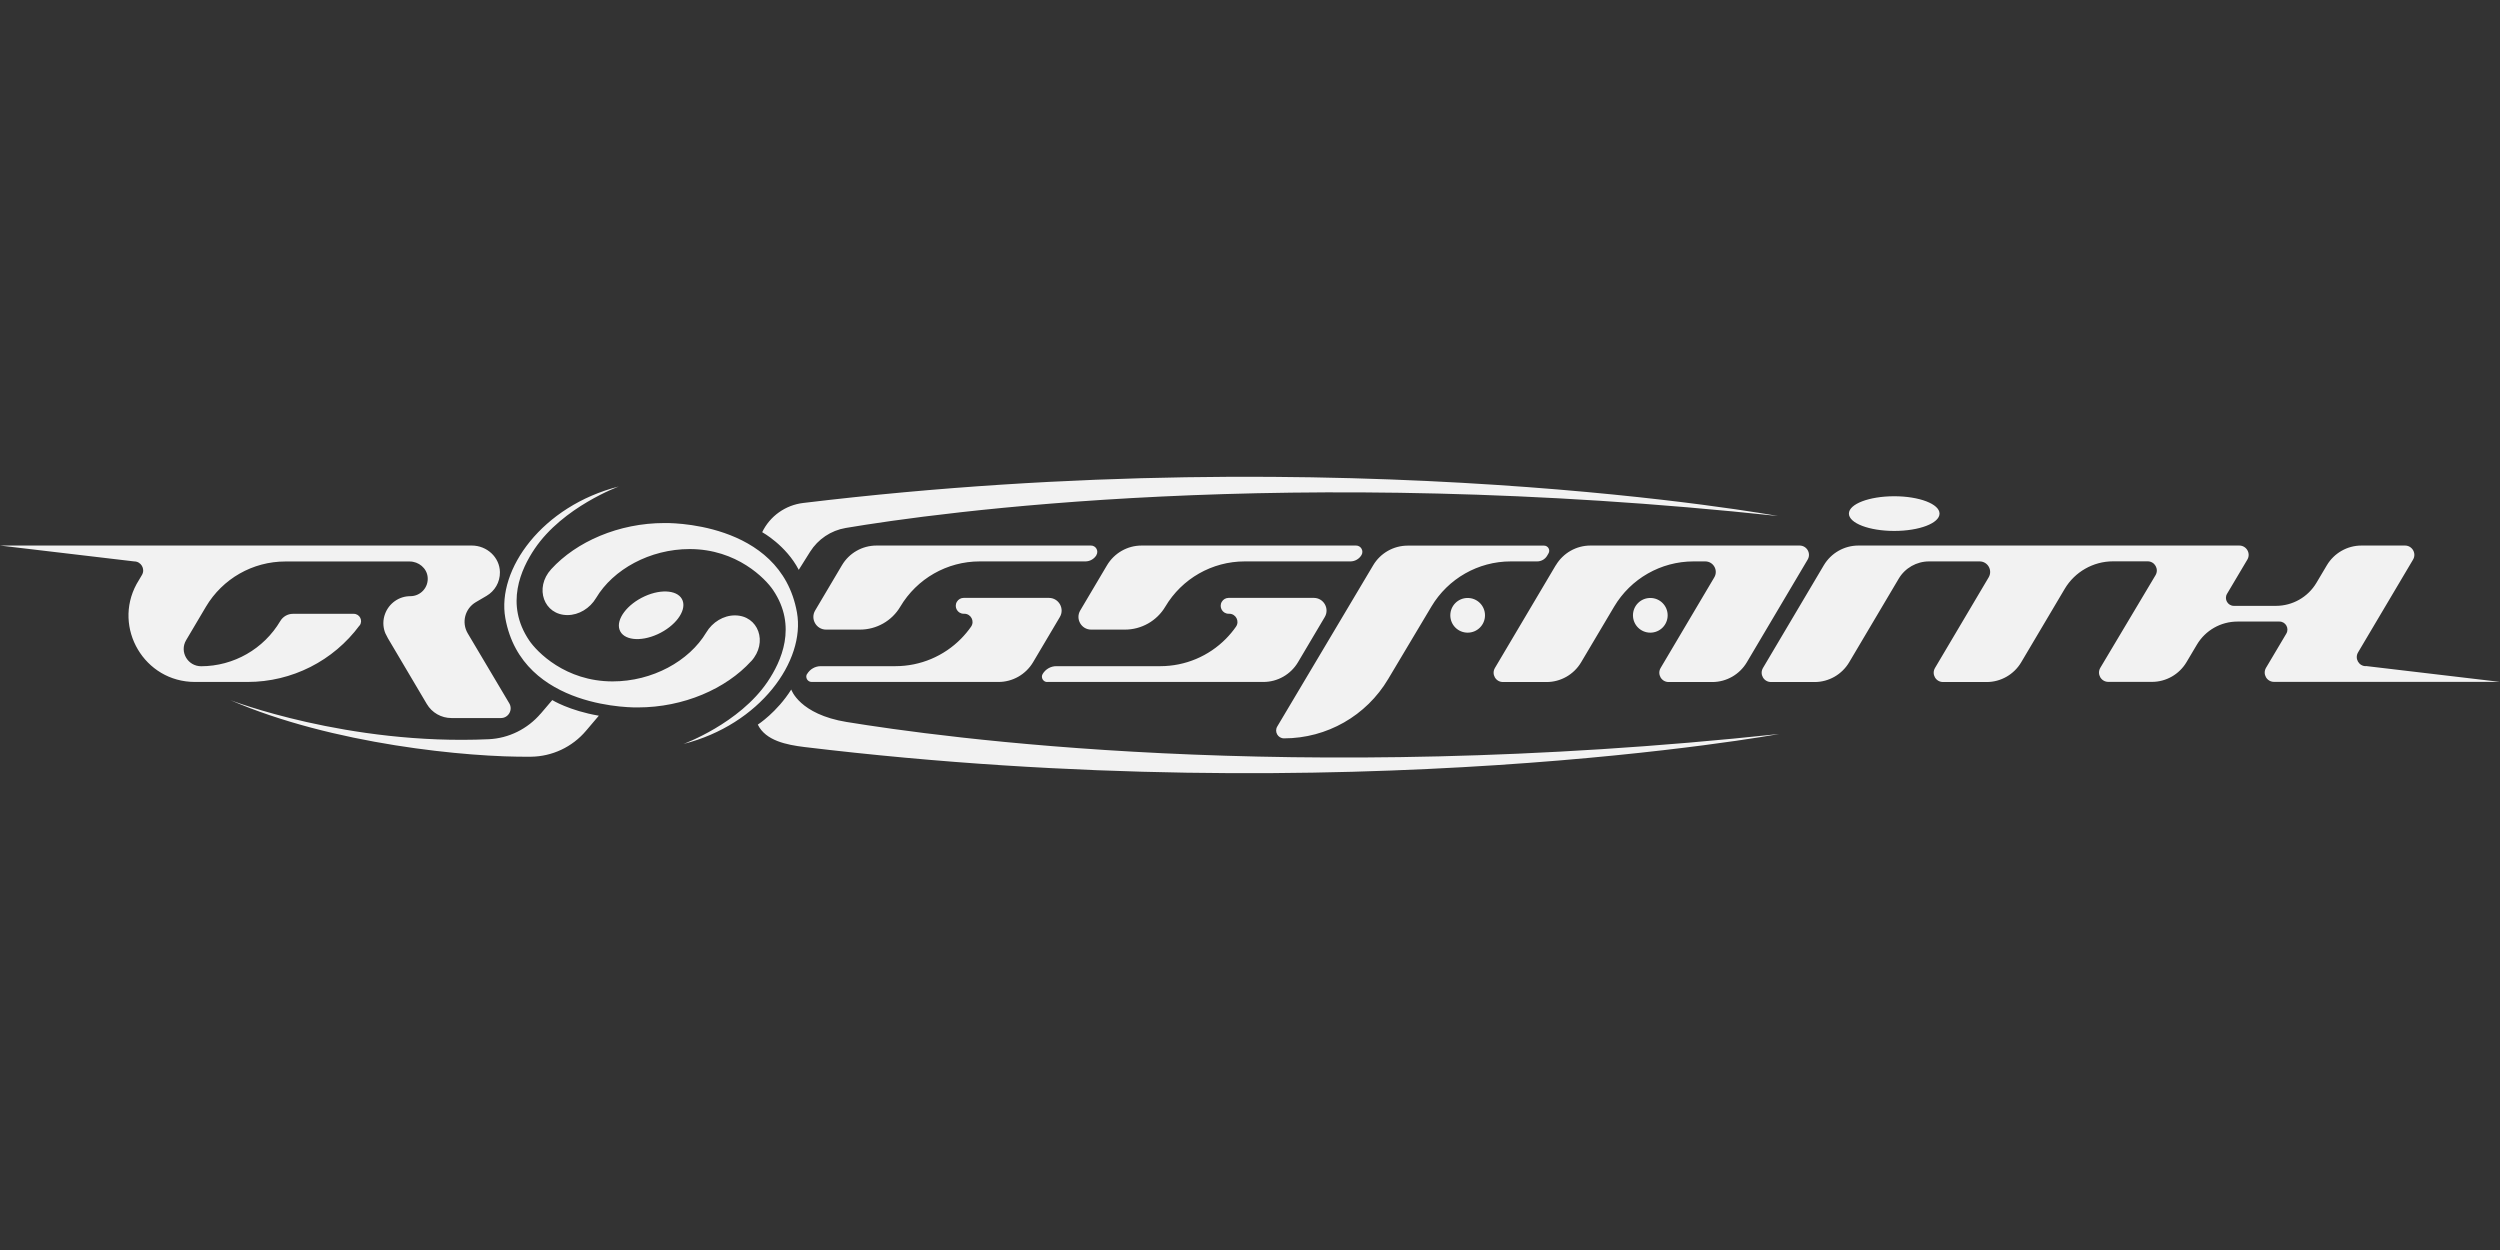
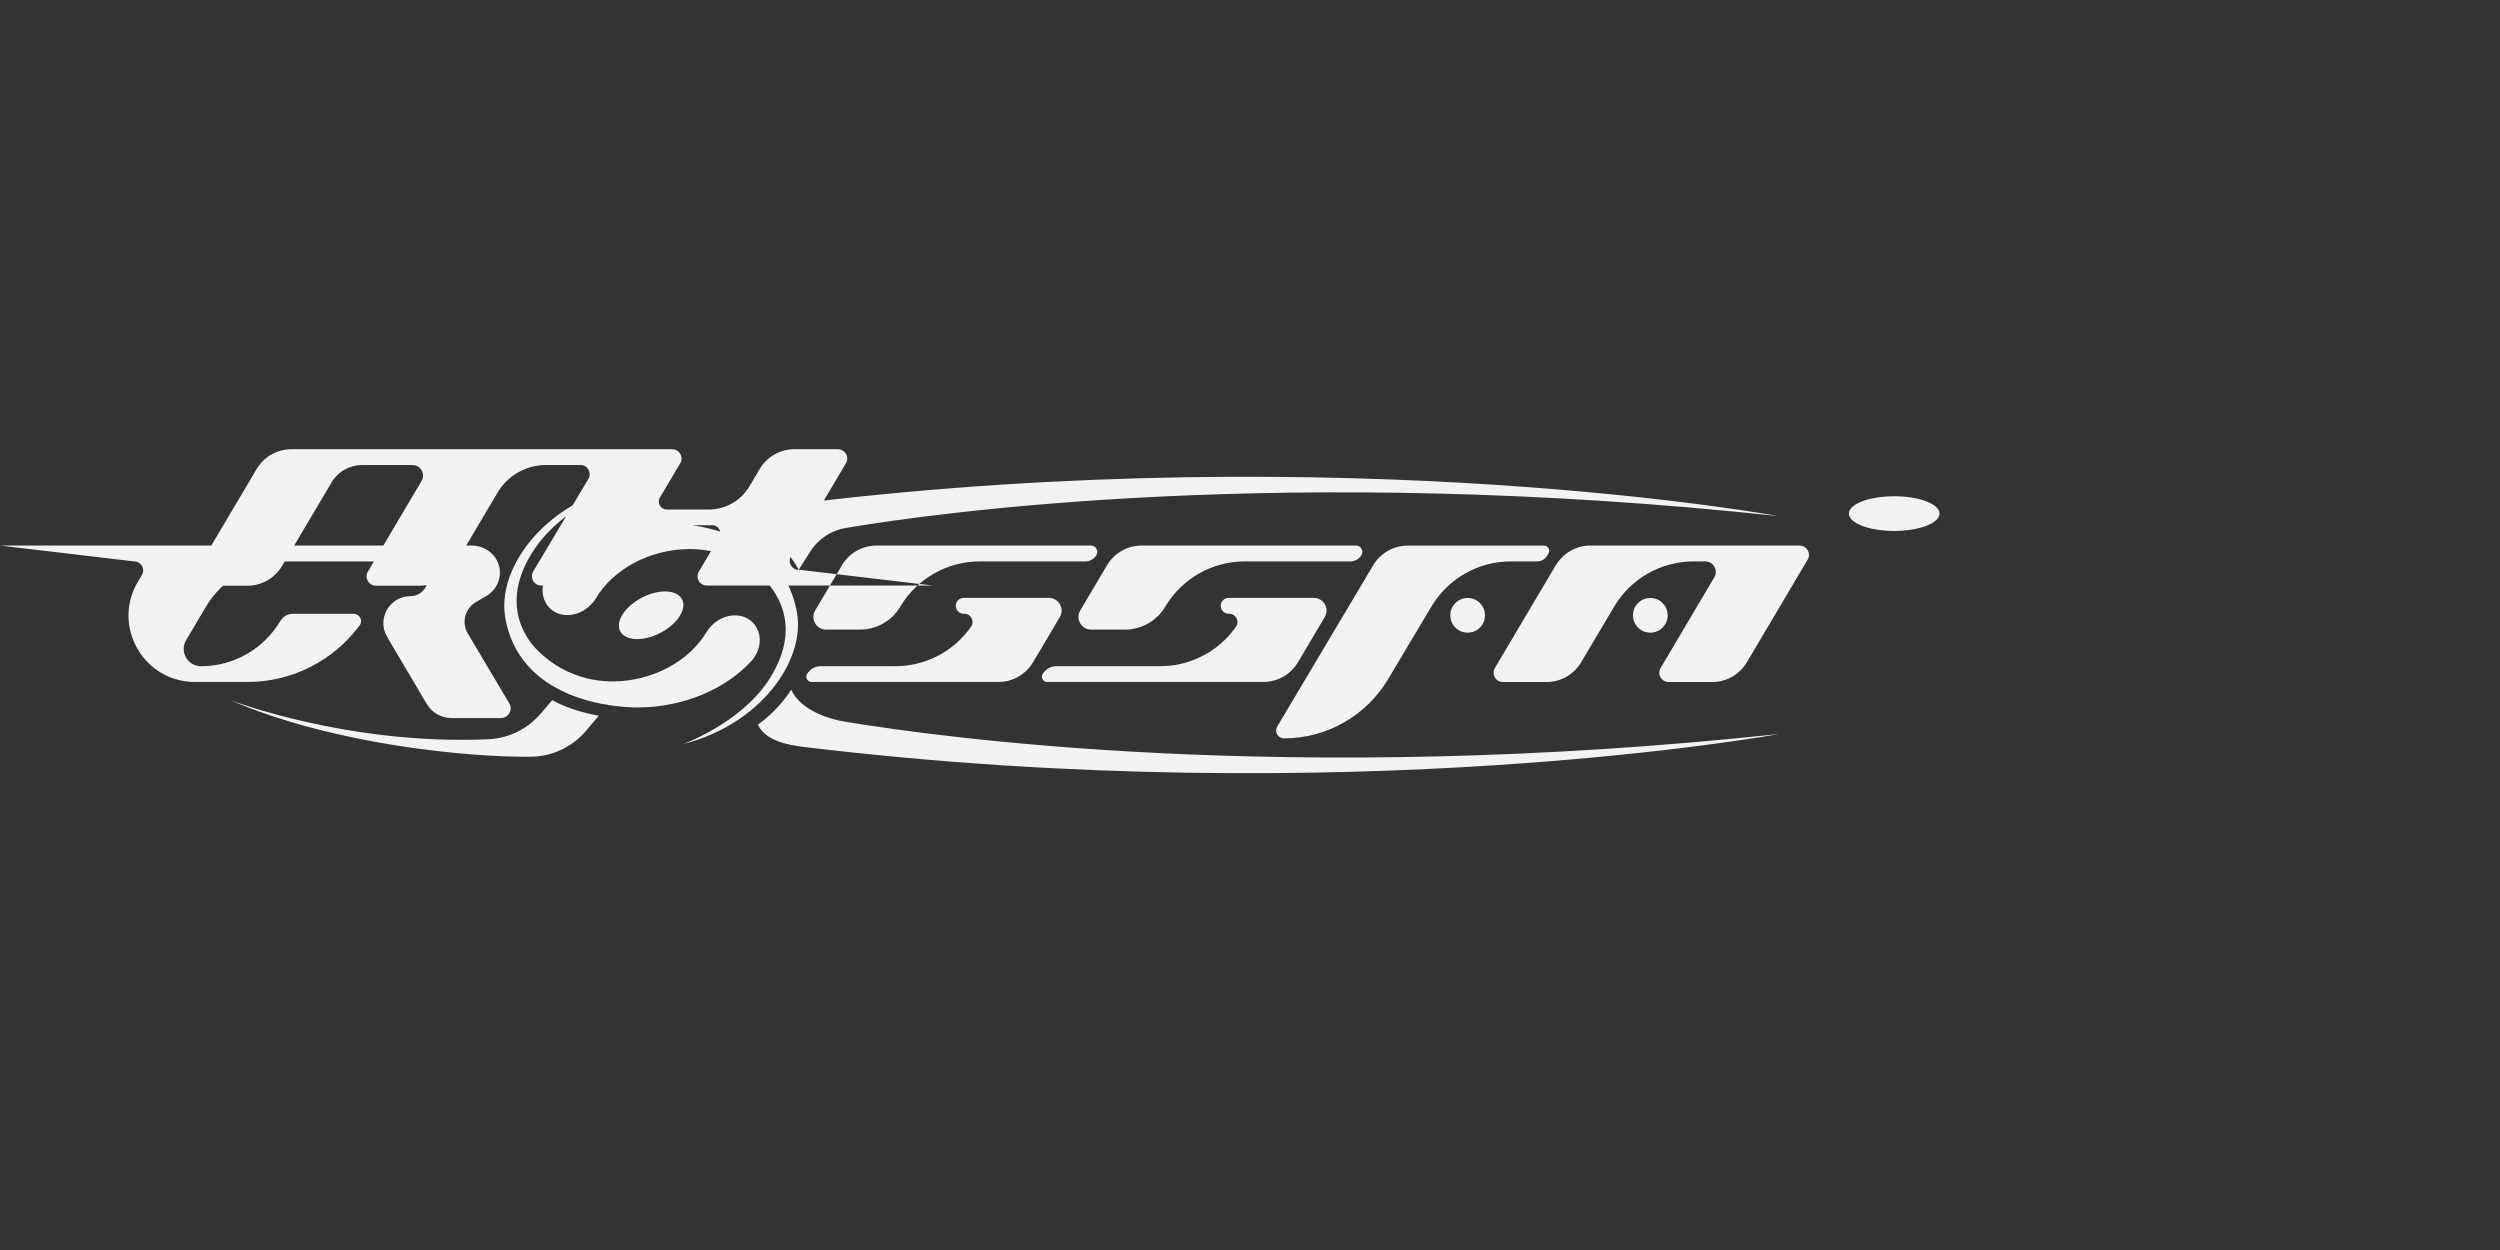
<svg xmlns="http://www.w3.org/2000/svg" id="_レイヤー_2" viewBox="0 0 320 160">
  <rect x="0" y="0" width="320" height="160" fill="#333333" stroke="none" />
  <defs>
    <style>.cls-1{fill:none;}.cls-2{fill:#f2f2f2;}</style>
  </defs>
  <g id="_レイヤー_1-2">
-     <rect class="cls-1" width="320" height="160" />
-     <path class="cls-2" d="M140.35,71.05h0c-.3.5-.84.81-1.42.81h-13.53c-4.17,0-8.03,2.2-10.16,5.79-1.08,1.83-3.05,2.94-5.17,2.94h-4.33c-1.26,0-2.04-1.37-1.4-2.45l3.43-5.79c.92-1.56,2.6-2.52,4.42-2.52h27.46c.62,0,1.01.68.69,1.22M139.66,80.59h4.33c2.12,0,4.09-1.12,5.17-2.94,2.13-3.59,5.99-5.79,10.16-5.79h13.53c.58,0,1.12-.31,1.42-.81.32-.54-.07-1.22-.69-1.22h-27.46c-1.81,0-3.49.96-4.42,2.52l-3.43,5.79c-.64,1.08.14,2.45,1.4,2.45M185.64,78.76c0,1.23.99,2.22,2.22,2.22s2.22-.99,2.22-2.22-.99-2.22-2.22-2.22-2.22.99-2.22,2.22M103.3,86.26c-.27.45.06,1.03.59,1.03h23.92c1.81,0,3.49-.96,4.42-2.52l3.43-5.79c.64-1.08-.14-2.45-1.4-2.45h-10.91c-.36,0-.69.19-.87.5-.4.68.09,1.53.87,1.53h.08c.85,0,1.35.95.87,1.65-.39.56-.82,1.07-1.29,1.55-2.19,2.22-5.2,3.51-8.4,3.51h-9.55c-.72,0-1.38.38-1.75,1M134.04,87.29h27.68c1.81,0,3.49-.96,4.42-2.52l3.43-5.79c.64-1.08-.14-2.45-1.4-2.45h-10.91c-.36,0-.69.19-.87.5-.4.68.09,1.53.87,1.53h.08c.85,0,1.35.95.87,1.65-.39.56-.82,1.07-1.29,1.55-2.19,2.22-5.2,3.51-8.4,3.51h-13.31c-.72,0-1.38.38-1.75,1-.27.45.06,1.03.59,1.03M242.46,67.96c3.21,0,5.8-.99,5.8-2.22s-2.6-2.22-5.8-2.22-5.8.99-5.8,2.22,2.6,2.22,5.8,2.22M196.76,71.86c.52,0,1.01-.28,1.27-.72l.18-.31c.26-.44-.06-.99-.57-.99h-17.46c-1.81,0-3.49.96-4.41,2.51l-12.28,20.64c-.4.67.08,1.52.86,1.52,5.48,0,10.55-2.89,13.34-7.6l5.53-9.27c2.13-3.58,5.99-5.78,10.15-5.78h3.38ZM199.14,72.35l-7.79,13.15c-.47.8.1,1.8,1.03,1.8h5.58c1.81,0,3.49-.96,4.42-2.52l4.23-7.13c2.13-3.59,5.99-5.79,10.16-5.79h1.5c1.05,0,1.69,1.14,1.16,2.04l-6.87,11.6c-.47.8.1,1.8,1.03,1.8h5.58c1.81,0,3.49-.96,4.42-2.52l7.79-13.15c.47-.79-.1-1.8-1.03-1.8h-26.78c-1.81,0-3.49.96-4.42,2.52M213.46,78.76c0-1.23-.99-2.22-2.22-2.22s-2.22.99-2.22,2.22.99,2.22,2.22,2.22,2.22-.99,2.22-2.22M46.03,80.07c.46-.62.02-1.5-.75-1.5h-7.79c-.66,0-1.27.35-1.61.92-2.12,3.58-5.97,5.78-10.13,5.79-1.72,0-2.8-1.85-1.93-3.33l2.54-4.29c2.13-3.59,5.99-5.79,10.16-5.79h15.91c1.16,0,2.2.85,2.31,2,.13,1.32-.91,2.44-2.21,2.44-1.49,0-2.75.94-3.24,2.26-.14.37-.22.77-.22,1.19,0,.38.06.75.18,1.1.02.06.05.13.08.21.1.22.21.43.33.64l4.97,8.4c.66,1.12,1.86,1.8,3.16,1.8h6.33c.96,0,1.56-1.05,1.07-1.88l-5.32-8.96c-.82-1.39-.36-3.17,1.03-3.99l1.38-.81h0c1.04-.61,1.73-1.74,1.71-3.04-.03-1.91-1.68-3.4-3.59-3.4H0l17.17,2.03c.88,0,1.43.94,1.02,1.7l-.71,1.2h0c-3.05,5.61,1,12.53,7.47,12.53h6.74c5.69,0,10.99-2.71,14.33-7.23M108.4,92.42c-6.1-.99-7.12-4.16-7.12-4.16-1.84,2.92-4.28,4.49-4.28,4.49,1,2.06,3.69,2.59,5.97,2.87,69.8,8.41,124.76-1.67,124.76-1.67-62.91,6.73-107.67.36-119.32-1.53M102.01,78.39c-2.12-11.85-16.97-11.44-16.97-11.44-5.84,0-11.27,2.38-14.49,5.91-2.19,2.4-.93,5.87,2.09,5.87h0c1.45,0,2.87-.86,3.66-2.19,2.18-3.66,6.89-6.26,11.98-6.26,6.05,0,9.7,3.8,10.67,5.24,3.14,4.65,1.04,9.16-.7,11.74-3.62,5.36-10.77,7.97-10.77,7.97,9.8-2.49,15.64-10.62,14.53-16.84M96.15,84.64c2.19-2.4.93-5.87-2.09-5.87-1.45,0-2.87.86-3.66,2.19-2.19,3.66-6.89,6.26-11.99,6.26-6.05,0-9.7-3.8-10.67-5.24-3.14-4.65-1.04-9.16.7-11.74,3.62-5.36,10.77-7.97,10.77-7.97-9.8,2.49-15.64,10.62-14.53,16.84,2.12,11.85,16.97,11.44,16.97,11.44,5.84,0,11.27-2.38,14.49-5.91M69.2,91.35c-1.67,1.95-4.07,3.15-6.64,3.27-18.03.82-33.09-5.01-33.09-5.01,13,5.66,30.46,7.35,38.49,7.25,2.72-.03,5.29-1.24,7.05-3.32l1.64-1.93c-3.79-.65-5.96-2-5.96-2l-1.49,1.75ZM84.18,81.18c2.23-1.02,3.67-2.93,3.21-4.27-.46-1.34-2.65-1.6-4.88-.58-2.23,1.02-3.67,2.93-3.21,4.27.46,1.34,2.65,1.6,4.88.58M102.24,72.94l1.45-2.31c1.02-1.62,2.67-2.73,4.56-3.05,11.64-1.96,56.41-8.26,119.32-1.53,0,0-54.95-10.09-124.76-1.67-2.27.27-4.26,1.68-5.25,3.74,0,0,3.05,1.67,4.68,4.82M302.83,85.27c-.9,0-1.46-.98-1-1.76l.68-1.15,6.36-10.73c.47-.79-.1-1.8-1.03-1.8h-5.58c-1.81,0-3.49.96-4.42,2.52l-1.33,2.24c-1.09,1.84-3.06,2.96-5.2,2.96h-5.37c-.79,0-1.28-.86-.88-1.54l2.6-4.38c.47-.79-.1-1.8-1.03-1.8h-48.76c-1.81,0-3.49.96-4.42,2.52l-7.79,13.15c-.47.8.1,1.8,1.03,1.8h5.58c1.81,0,3.49-.96,4.42-2.52l6.34-10.7c.81-1.38,2.3-2.22,3.89-2.22h6.47c1.05,0,1.69,1.14,1.16,2.04l-6.87,11.6c-.47.8.1,1.8,1.03,1.8h5.58c1.81,0,3.49-.96,4.42-2.52l5.57-9.4c1.29-2.18,3.65-3.53,6.19-3.53h4.43c.91,0,1.47.99,1.01,1.77l-7.07,11.86c-.47.8.1,1.8,1.03,1.8h5.58c1.81,0,3.49-.96,4.42-2.52l1.33-2.24c1.09-1.84,3.06-2.96,5.2-2.96h5.37c.79,0,1.28.86.88,1.54l-2.6,4.38c-.47.8.1,1.8,1.03,1.8h28.91l-17.17-2.03Z" />
+     <path class="cls-2" d="M140.35,71.05h0c-.3.5-.84.81-1.42.81h-13.53c-4.17,0-8.03,2.2-10.16,5.79-1.08,1.83-3.05,2.94-5.17,2.94h-4.33c-1.26,0-2.04-1.37-1.4-2.45l3.43-5.79c.92-1.56,2.6-2.52,4.42-2.52h27.46c.62,0,1.01.68.69,1.22M139.66,80.59h4.33c2.12,0,4.09-1.12,5.17-2.94,2.13-3.59,5.99-5.79,10.16-5.79h13.53c.58,0,1.12-.31,1.42-.81.32-.54-.07-1.22-.69-1.22h-27.46c-1.81,0-3.49.96-4.42,2.52l-3.43,5.79c-.64,1.08.14,2.45,1.4,2.45M185.64,78.76c0,1.23.99,2.22,2.22,2.22s2.22-.99,2.22-2.22-.99-2.22-2.22-2.22-2.22.99-2.22,2.22M103.3,86.26c-.27.45.06,1.03.59,1.03h23.92c1.81,0,3.49-.96,4.42-2.52l3.43-5.79c.64-1.08-.14-2.45-1.4-2.45h-10.91c-.36,0-.69.19-.87.5-.4.68.09,1.53.87,1.53h.08c.85,0,1.35.95.87,1.65-.39.56-.82,1.07-1.29,1.55-2.19,2.22-5.2,3.51-8.4,3.51h-9.55c-.72,0-1.38.38-1.75,1M134.04,87.29h27.68c1.81,0,3.49-.96,4.42-2.52l3.43-5.79c.64-1.08-.14-2.45-1.4-2.45h-10.91c-.36,0-.69.19-.87.5-.4.68.09,1.53.87,1.53h.08c.85,0,1.35.95.87,1.65-.39.56-.82,1.07-1.29,1.55-2.19,2.22-5.2,3.51-8.4,3.51h-13.31c-.72,0-1.38.38-1.75,1-.27.45.06,1.03.59,1.03M242.46,67.96c3.21,0,5.8-.99,5.8-2.22s-2.6-2.22-5.8-2.22-5.8.99-5.8,2.22,2.6,2.22,5.8,2.22M196.76,71.86c.52,0,1.01-.28,1.27-.72l.18-.31c.26-.44-.06-.99-.57-.99h-17.46c-1.81,0-3.49.96-4.41,2.51l-12.28,20.64c-.4.67.08,1.52.86,1.52,5.48,0,10.55-2.89,13.34-7.6l5.53-9.27c2.13-3.58,5.99-5.78,10.15-5.78h3.38ZM199.14,72.35l-7.79,13.15c-.47.8.1,1.8,1.03,1.8h5.58c1.81,0,3.49-.96,4.42-2.52l4.23-7.13c2.13-3.59,5.99-5.79,10.16-5.79h1.5c1.05,0,1.69,1.14,1.16,2.04l-6.87,11.6c-.47.8.1,1.8,1.03,1.8h5.58c1.81,0,3.49-.96,4.42-2.52l7.79-13.15c.47-.79-.1-1.8-1.03-1.8h-26.78c-1.81,0-3.49.96-4.42,2.52M213.46,78.76c0-1.23-.99-2.22-2.22-2.22s-2.22.99-2.22,2.22.99,2.22,2.22,2.22,2.22-.99,2.22-2.22M46.03,80.07c.46-.62.02-1.5-.75-1.5h-7.79c-.66,0-1.27.35-1.61.92-2.12,3.58-5.97,5.78-10.13,5.79-1.72,0-2.8-1.85-1.93-3.33l2.54-4.29c2.13-3.59,5.99-5.79,10.16-5.79h15.91c1.16,0,2.2.85,2.31,2,.13,1.32-.91,2.44-2.21,2.44-1.49,0-2.75.94-3.24,2.26-.14.37-.22.77-.22,1.19,0,.38.06.75.18,1.1.02.06.05.13.08.21.1.22.21.43.33.64l4.97,8.4c.66,1.12,1.86,1.8,3.16,1.8h6.33c.96,0,1.56-1.05,1.07-1.88l-5.32-8.96c-.82-1.39-.36-3.17,1.03-3.99l1.38-.81h0c1.04-.61,1.73-1.74,1.71-3.04-.03-1.91-1.68-3.4-3.59-3.4H0l17.17,2.03c.88,0,1.43.94,1.02,1.7l-.71,1.2h0c-3.05,5.61,1,12.53,7.47,12.53h6.74c5.69,0,10.99-2.71,14.33-7.23M108.4,92.42c-6.1-.99-7.12-4.16-7.12-4.16-1.84,2.92-4.28,4.49-4.28,4.49,1,2.06,3.69,2.59,5.97,2.87,69.8,8.41,124.76-1.67,124.76-1.67-62.91,6.73-107.67.36-119.32-1.53M102.01,78.39c-2.12-11.85-16.97-11.44-16.97-11.44-5.84,0-11.27,2.38-14.49,5.91-2.19,2.4-.93,5.87,2.09,5.87h0c1.45,0,2.87-.86,3.66-2.19,2.18-3.66,6.89-6.26,11.98-6.26,6.05,0,9.7,3.8,10.67,5.24,3.14,4.65,1.04,9.16-.7,11.74-3.62,5.36-10.77,7.97-10.77,7.97,9.8-2.49,15.64-10.62,14.53-16.84M96.15,84.64c2.19-2.4.93-5.87-2.09-5.87-1.45,0-2.87.86-3.66,2.19-2.19,3.66-6.89,6.26-11.99,6.26-6.05,0-9.7-3.8-10.67-5.24-3.14-4.65-1.04-9.16.7-11.74,3.62-5.36,10.77-7.97,10.77-7.97-9.8,2.49-15.64,10.62-14.53,16.84,2.12,11.85,16.97,11.44,16.97,11.44,5.84,0,11.27-2.38,14.49-5.91M69.2,91.35c-1.67,1.95-4.07,3.15-6.64,3.27-18.03.82-33.09-5.01-33.09-5.01,13,5.66,30.46,7.35,38.49,7.25,2.72-.03,5.29-1.24,7.05-3.32l1.64-1.93c-3.79-.65-5.96-2-5.96-2l-1.49,1.75ZM84.18,81.18c2.23-1.02,3.67-2.93,3.21-4.27-.46-1.34-2.65-1.6-4.88-.58-2.23,1.02-3.67,2.93-3.21,4.27.46,1.34,2.65,1.6,4.88.58M102.24,72.94l1.45-2.31c1.02-1.62,2.67-2.73,4.56-3.05,11.64-1.96,56.41-8.26,119.32-1.53,0,0-54.95-10.09-124.76-1.67-2.27.27-4.26,1.68-5.25,3.74,0,0,3.05,1.67,4.68,4.82c-.9,0-1.46-.98-1-1.76l.68-1.15,6.36-10.73c.47-.79-.1-1.8-1.03-1.8h-5.58c-1.81,0-3.49.96-4.42,2.52l-1.33,2.24c-1.09,1.84-3.06,2.96-5.2,2.96h-5.37c-.79,0-1.28-.86-.88-1.54l2.6-4.38c.47-.79-.1-1.8-1.03-1.8h-48.76c-1.81,0-3.49.96-4.42,2.52l-7.79,13.15c-.47.8.1,1.8,1.03,1.8h5.58c1.81,0,3.49-.96,4.42-2.52l6.34-10.7c.81-1.38,2.3-2.22,3.89-2.22h6.47c1.05,0,1.69,1.14,1.16,2.04l-6.87,11.6c-.47.8.1,1.8,1.03,1.8h5.58c1.81,0,3.49-.96,4.42-2.52l5.57-9.4c1.29-2.18,3.65-3.53,6.19-3.53h4.43c.91,0,1.47.99,1.01,1.77l-7.07,11.86c-.47.8.1,1.8,1.03,1.8h5.58c1.81,0,3.49-.96,4.42-2.52l1.33-2.24c1.09-1.84,3.06-2.96,5.2-2.96h5.37c.79,0,1.28.86.88,1.54l-2.6,4.38c-.47.8.1,1.8,1.03,1.8h28.91l-17.17-2.03Z" />
  </g>
</svg>